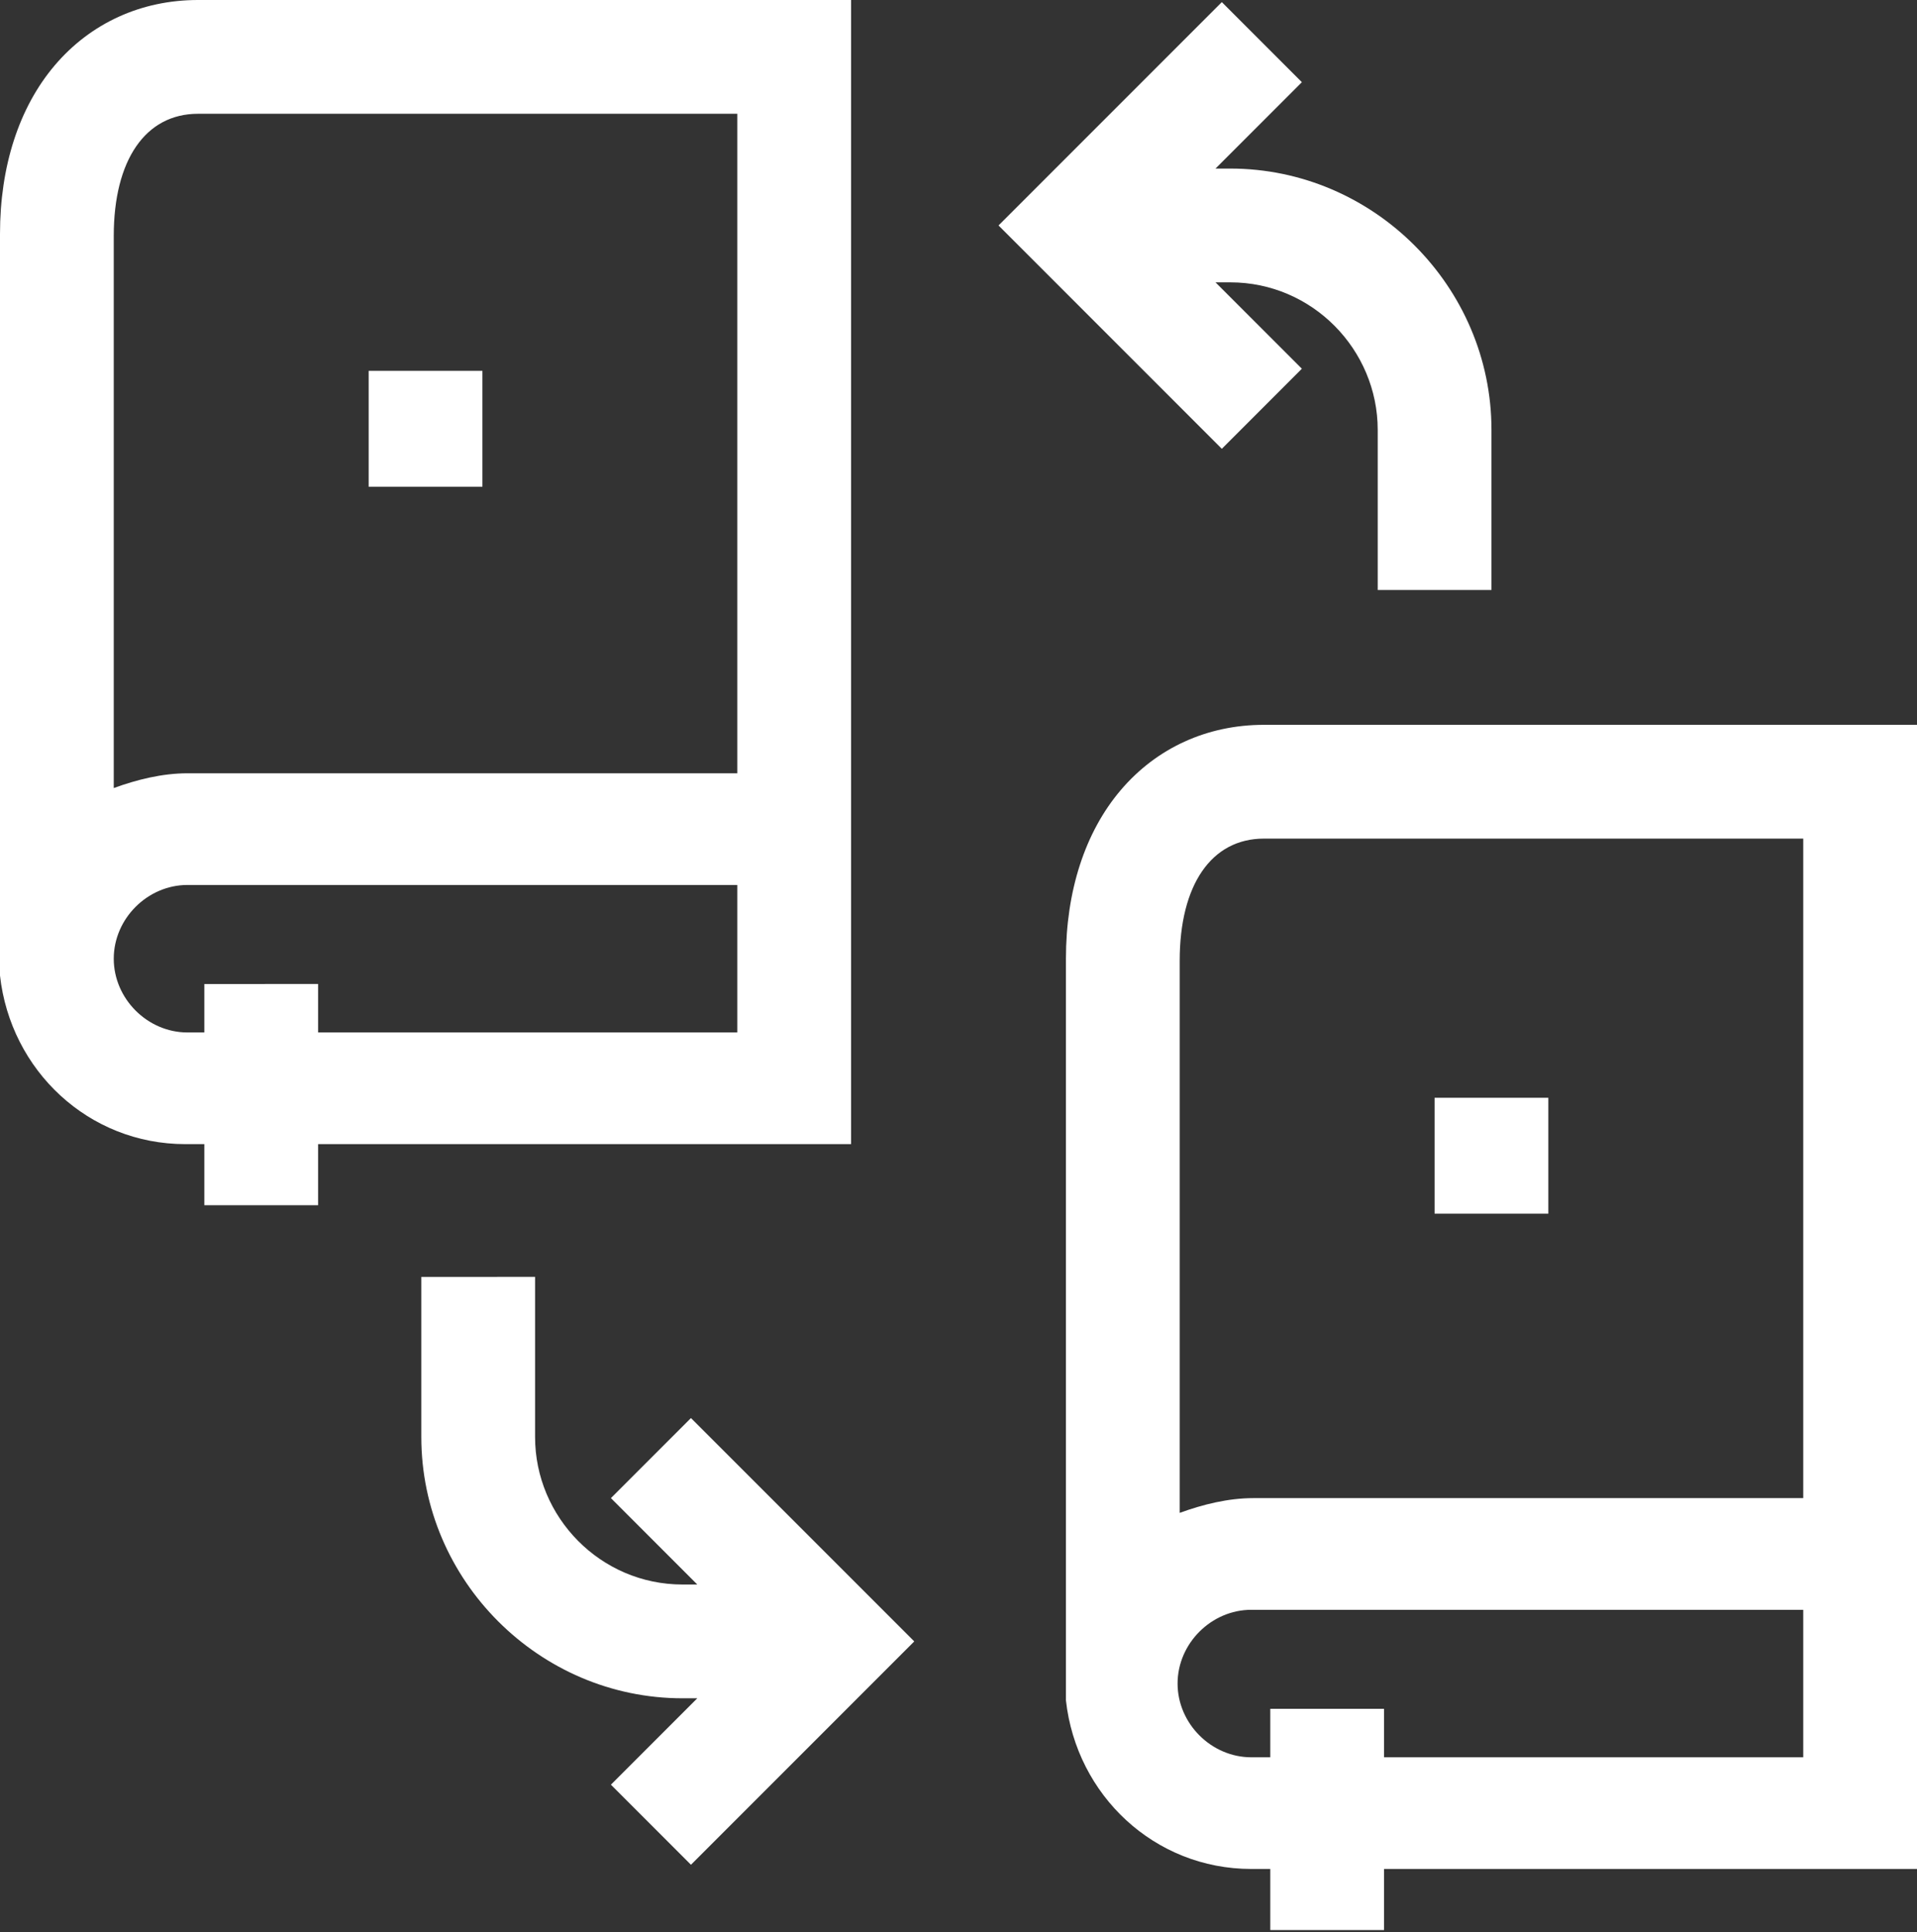
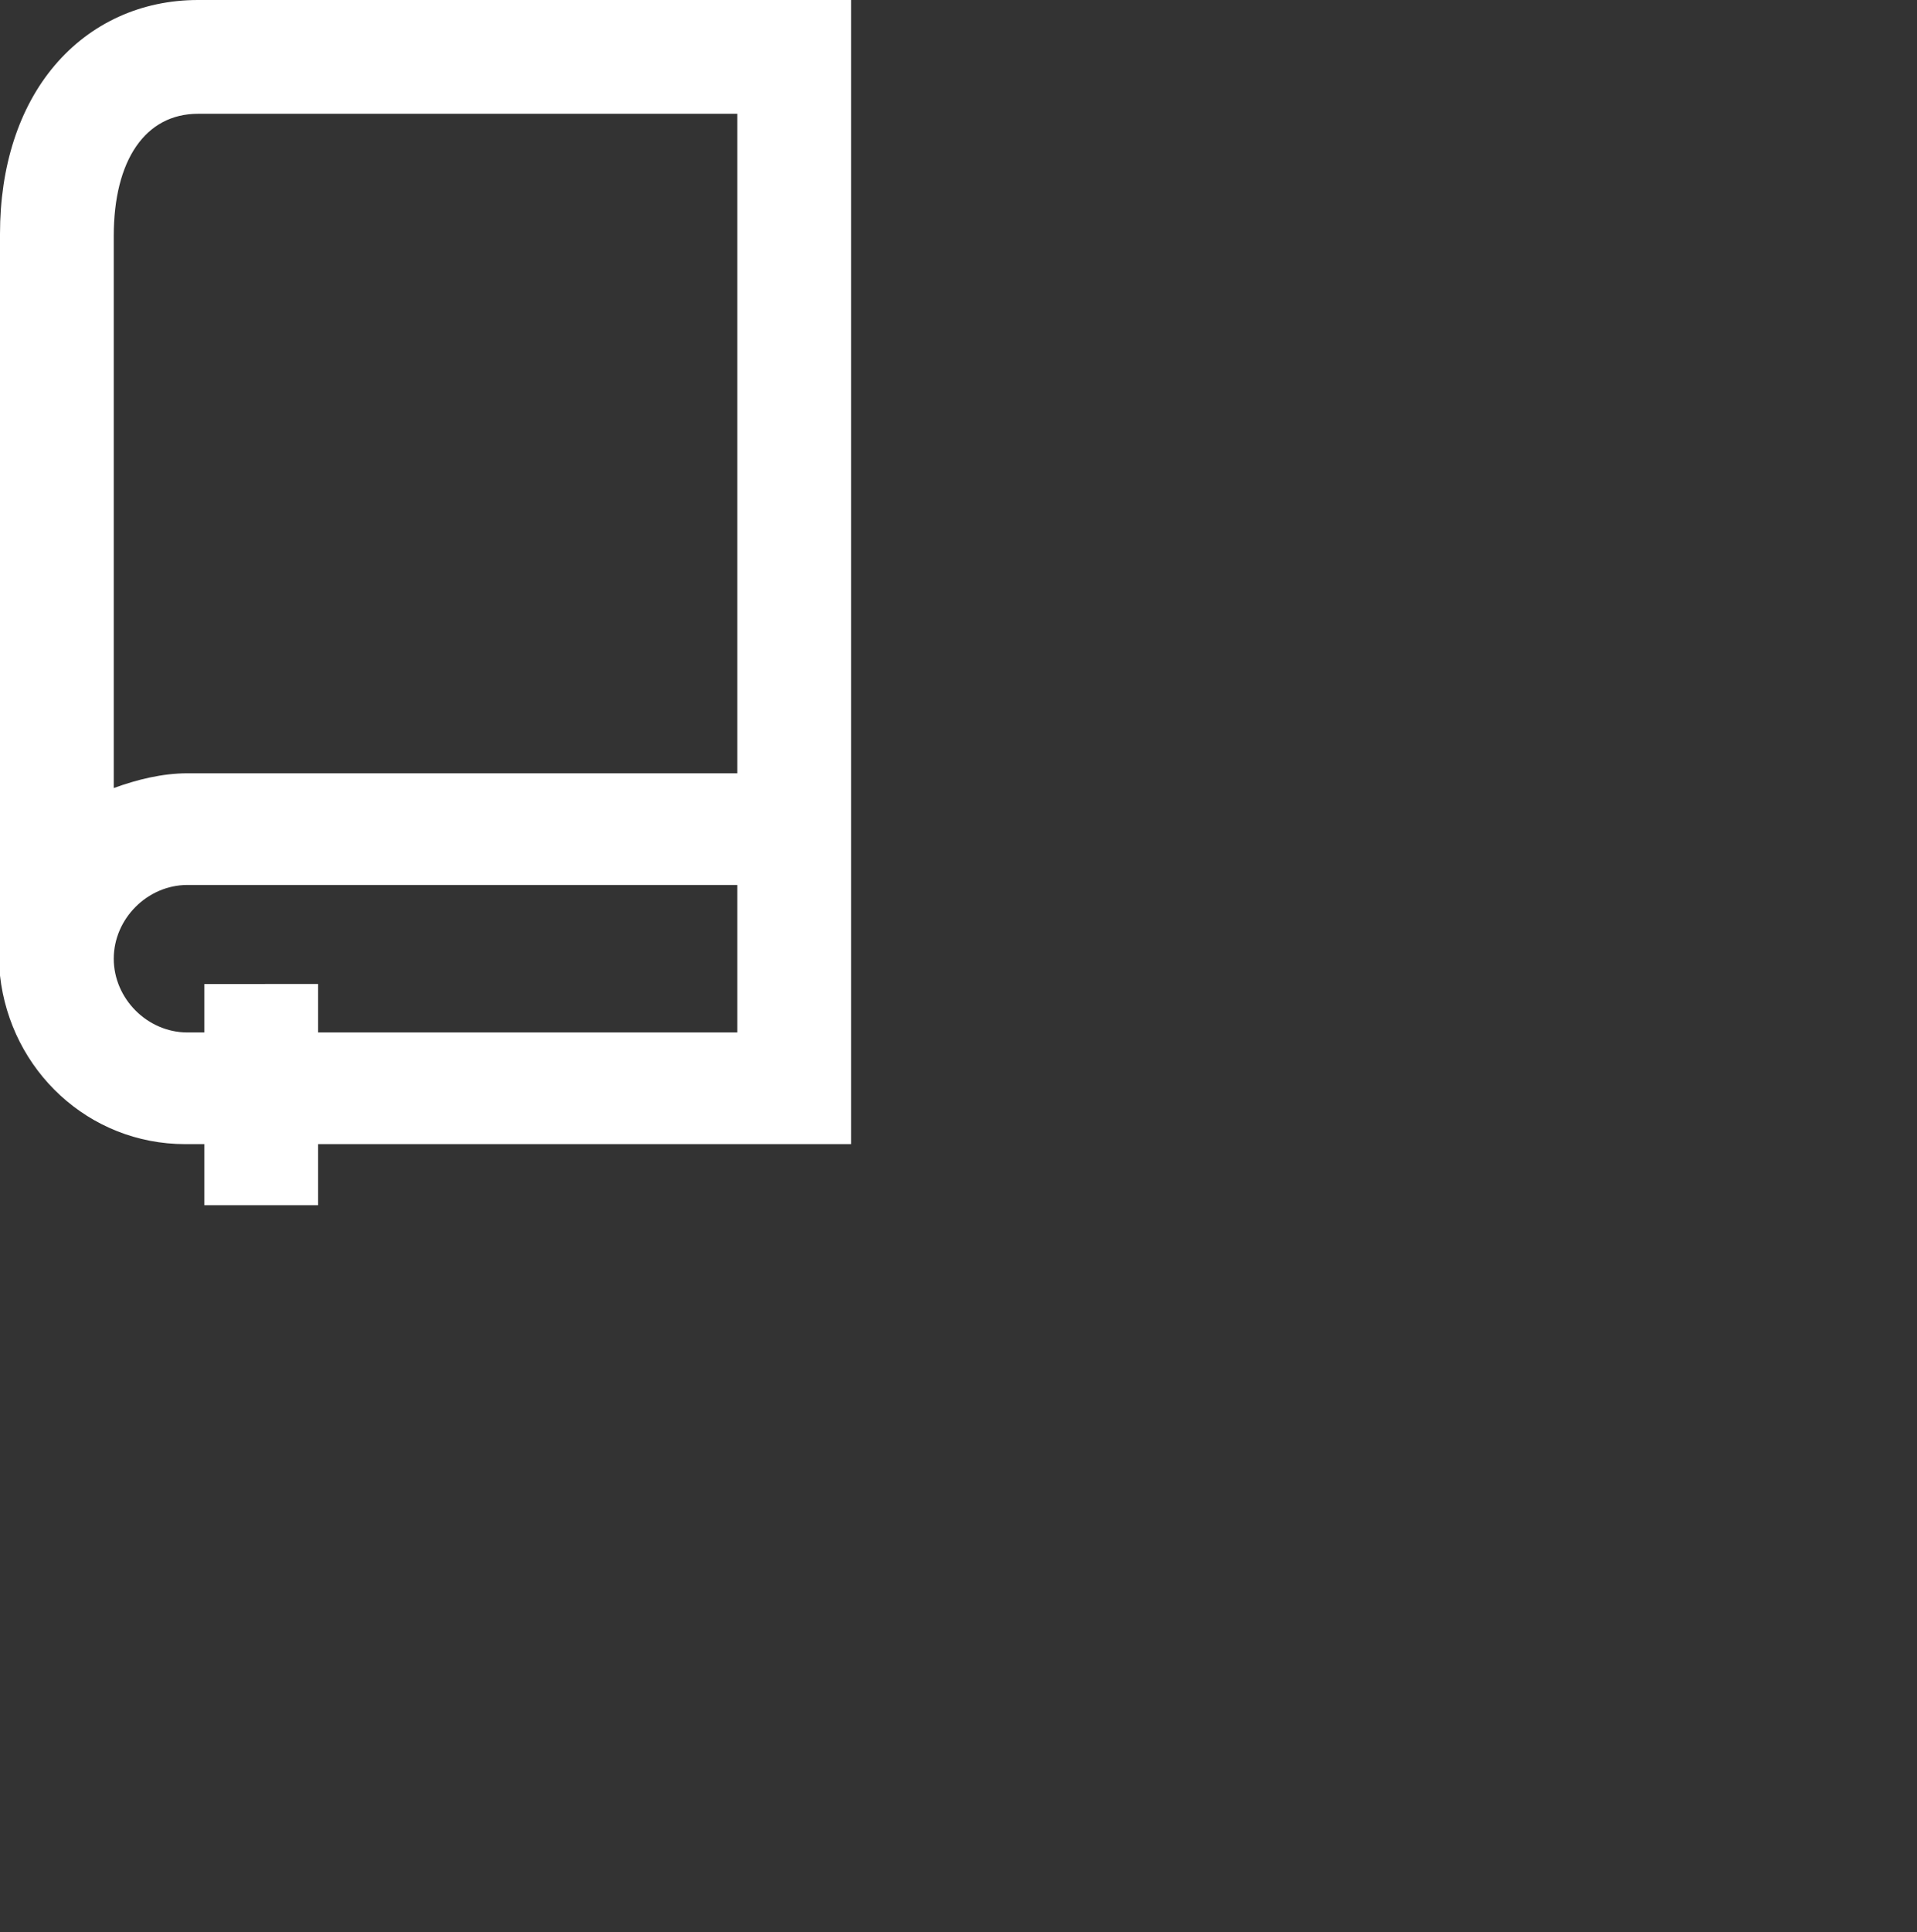
<svg xmlns="http://www.w3.org/2000/svg" version="1.1" id="圖層_1" x="0px" y="0px" viewBox="0 0 91 91.7" style="enable-background:new 0 0 91 91.7;" xml:space="preserve">
  <rect x="0" y="0" width="91" height="91.7" fill="#333333" stroke="none" />
  <style type="text/css">
	.st0{fill:#FFFFFF;}
</style>
  <g id="XMLID_532_">
    <path id="XMLID_914_" class="st0" d="M40.4,54.4V0h-31C6.7,0,4.3,1.1,2.6,3.1c-1.7,2-2.6,4.8-2.6,8v35.2h0c0.5,4.5,4.2,8,8.8,8h0.9   v2.9h5.4v-2.9H40.4z M9.4,5.4H35v31.3H8.9c-1.2,0-2.4,0.3-3.5,0.7V11.2C5.4,7.6,6.9,5.4,9.4,5.4L9.4,5.4z M8.9,49   c-1.9,0-3.5-1.6-3.5-3.5c0-1.9,1.6-3.5,3.5-3.5H35v7H15.1v-2.3H9.7V49L8.9,49L8.9,49z" />
-     <path id="XMLID_916_" class="st0" d="M17.5,17.6h5.4v5.5h-5.4V17.6z" />
-     <path id="XMLID_917_" class="st0" d="M29,71.1l4.1,4.1h-0.7c-3.9,0-7-3.2-7-7v-7.6H20v7.6c0,6.8,5.6,12.4,12.4,12.4h0.7L29,84.7   l3.8,3.8l10.6-10.6L32.8,67.3L29,71.1z" />
-     <path id="XMLID_918_" class="st0" d="M61.8,17.5l-4.1-4.1h0.7c3.9,0,7,3.2,7,7v7.6h5.4v-7.6C70.8,13.6,65.2,8,58.4,8h-0.7l4.1-4.1   L58,0.1L47.4,10.7L58,21.3L61.8,17.5z" />
-     <path id="XMLID_921_" class="st0" d="M60,34.4c-2.7,0-5.1,1.1-6.8,3.1c-1.7,2-2.6,4.8-2.6,8v35.2h0c0.5,4.5,4.2,8,8.8,8h0.9v2.9   h5.4v-2.9H91V34.4L60,34.4z M85.6,83.4H65.7v-2.3h-5.4v2.3h-0.9c-1.9,0-3.5-1.6-3.5-3.5c0-1.9,1.6-3.5,3.5-3.5h26.2V83.4z    M59.5,71.1c-1.2,0-2.4,0.3-3.5,0.7V45.6c0-3.6,1.5-5.8,4-5.8h25.6v31.3H59.5z" />
-     <path id="XMLID_923_" class="st0" d="M68.1,52.1h5.4v5.5h-5.4V52.1z" />
  </g>
</svg>